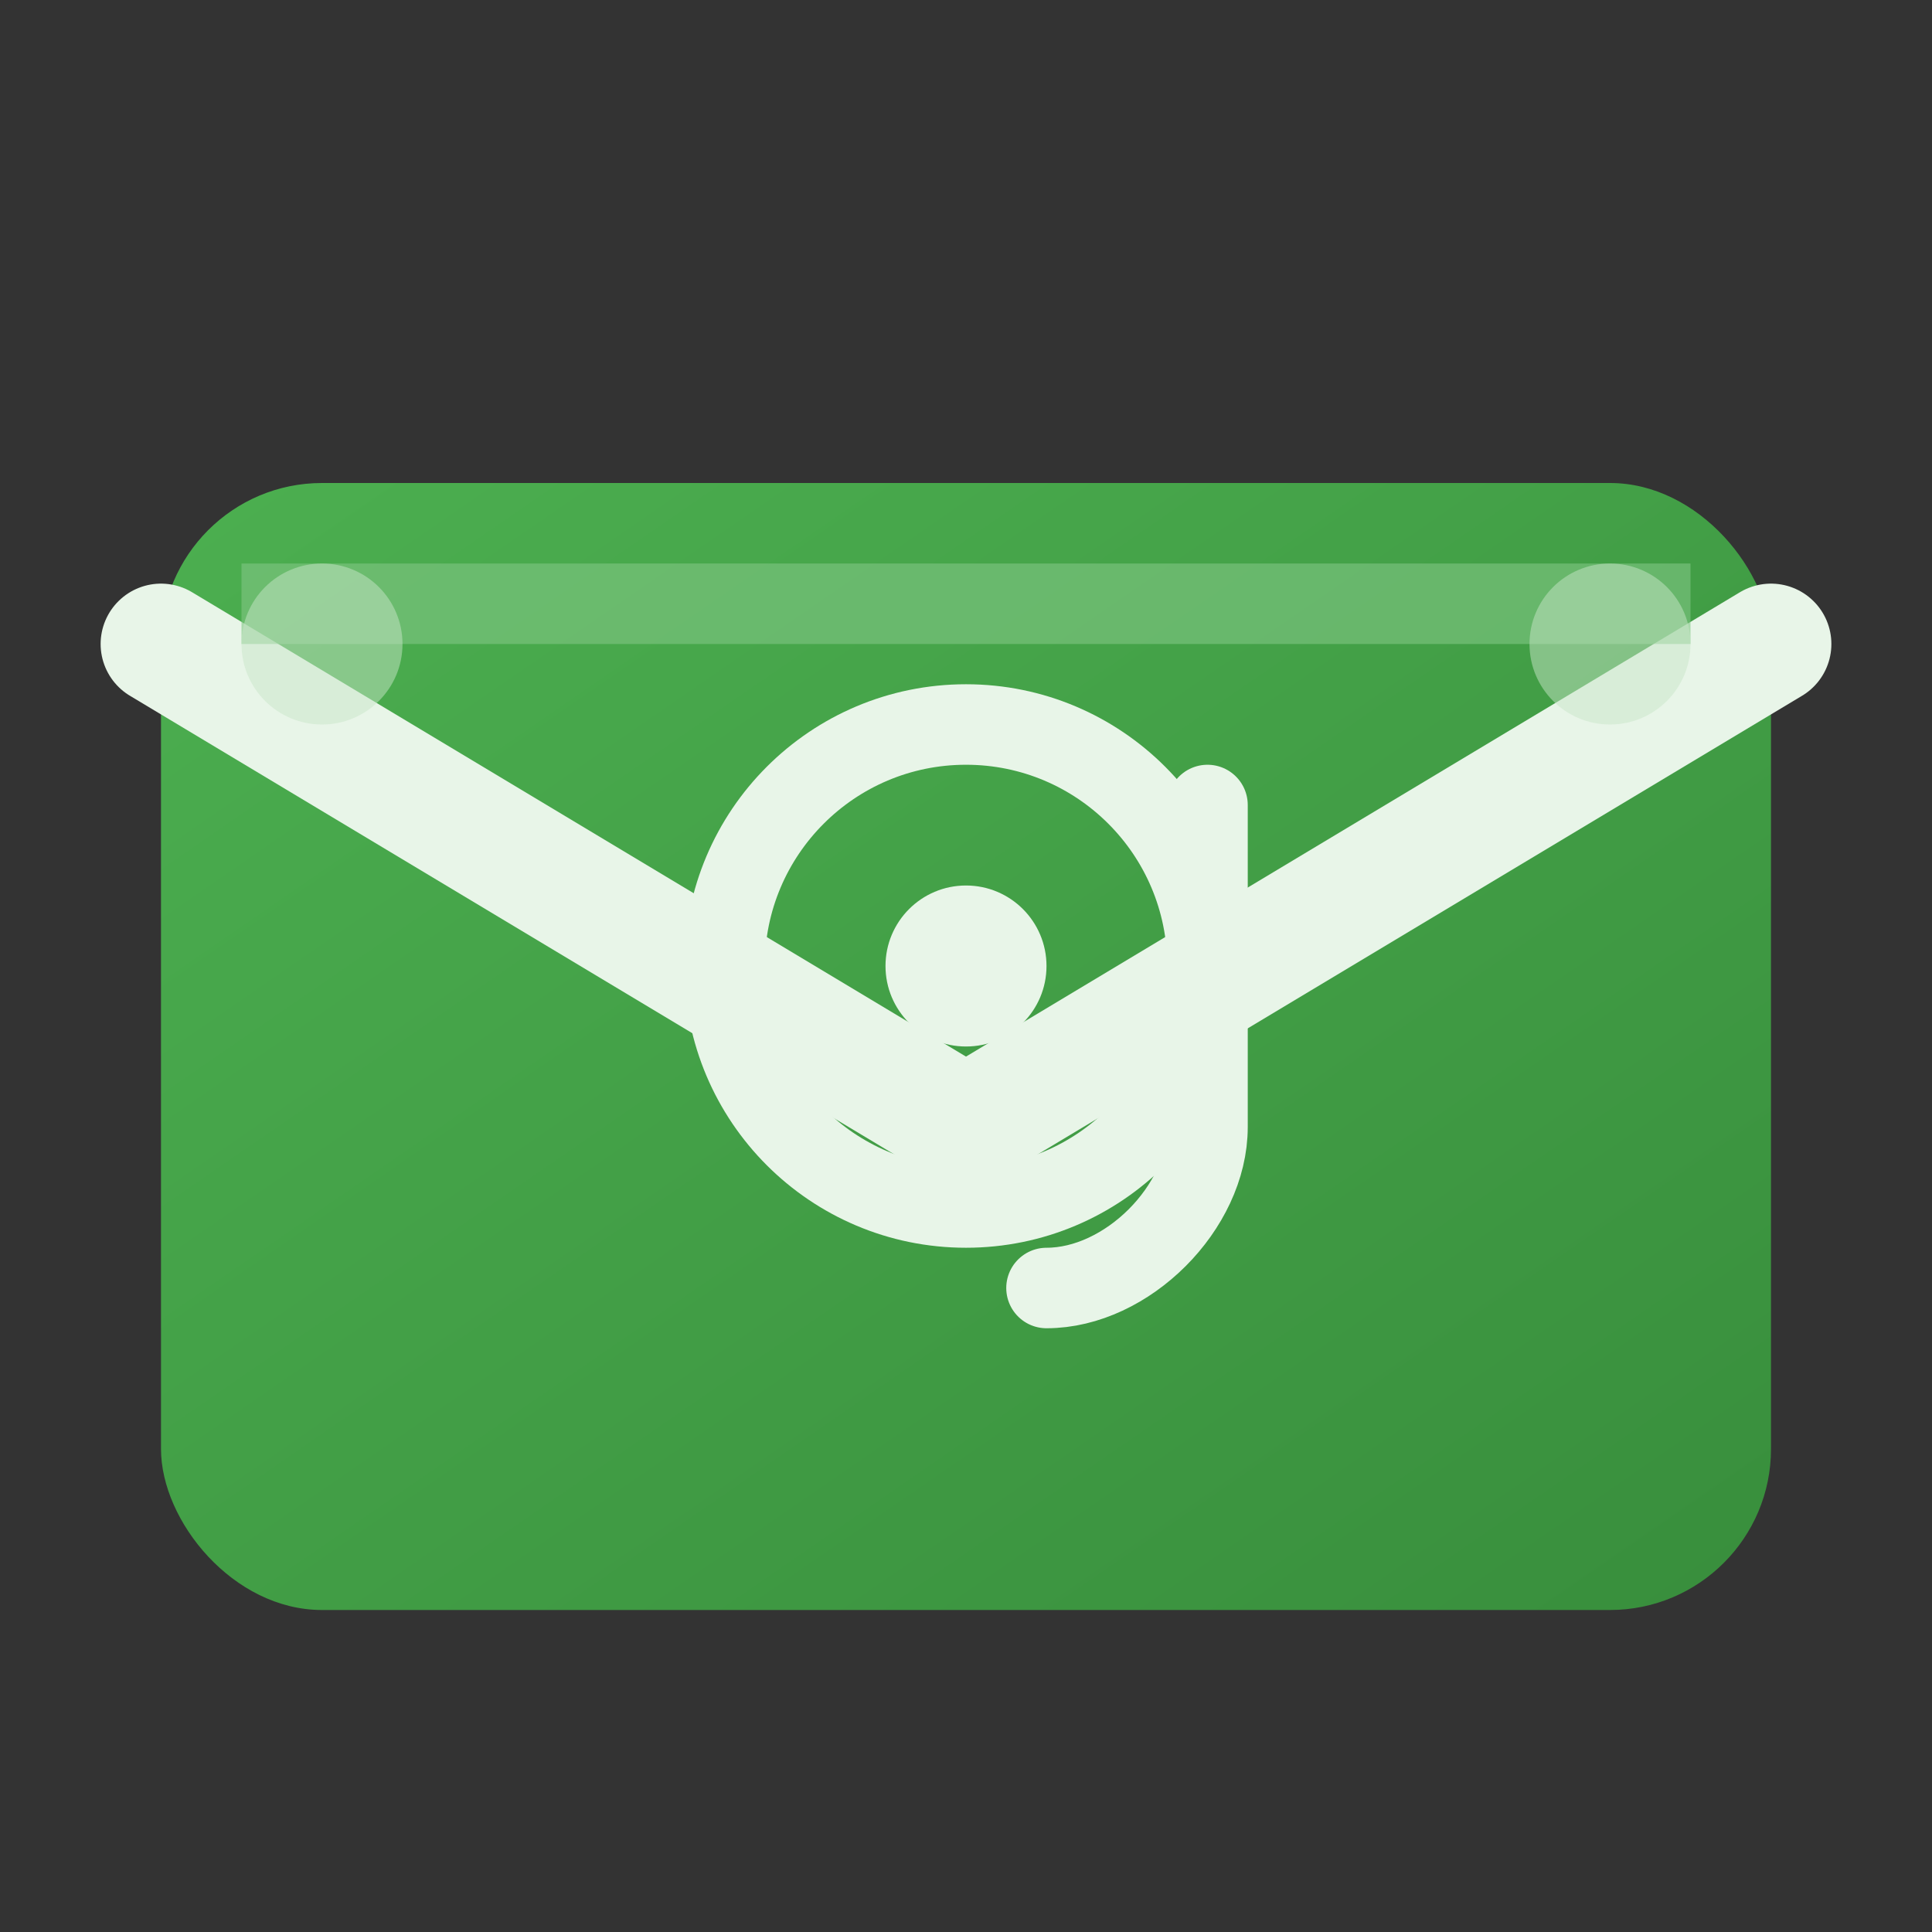
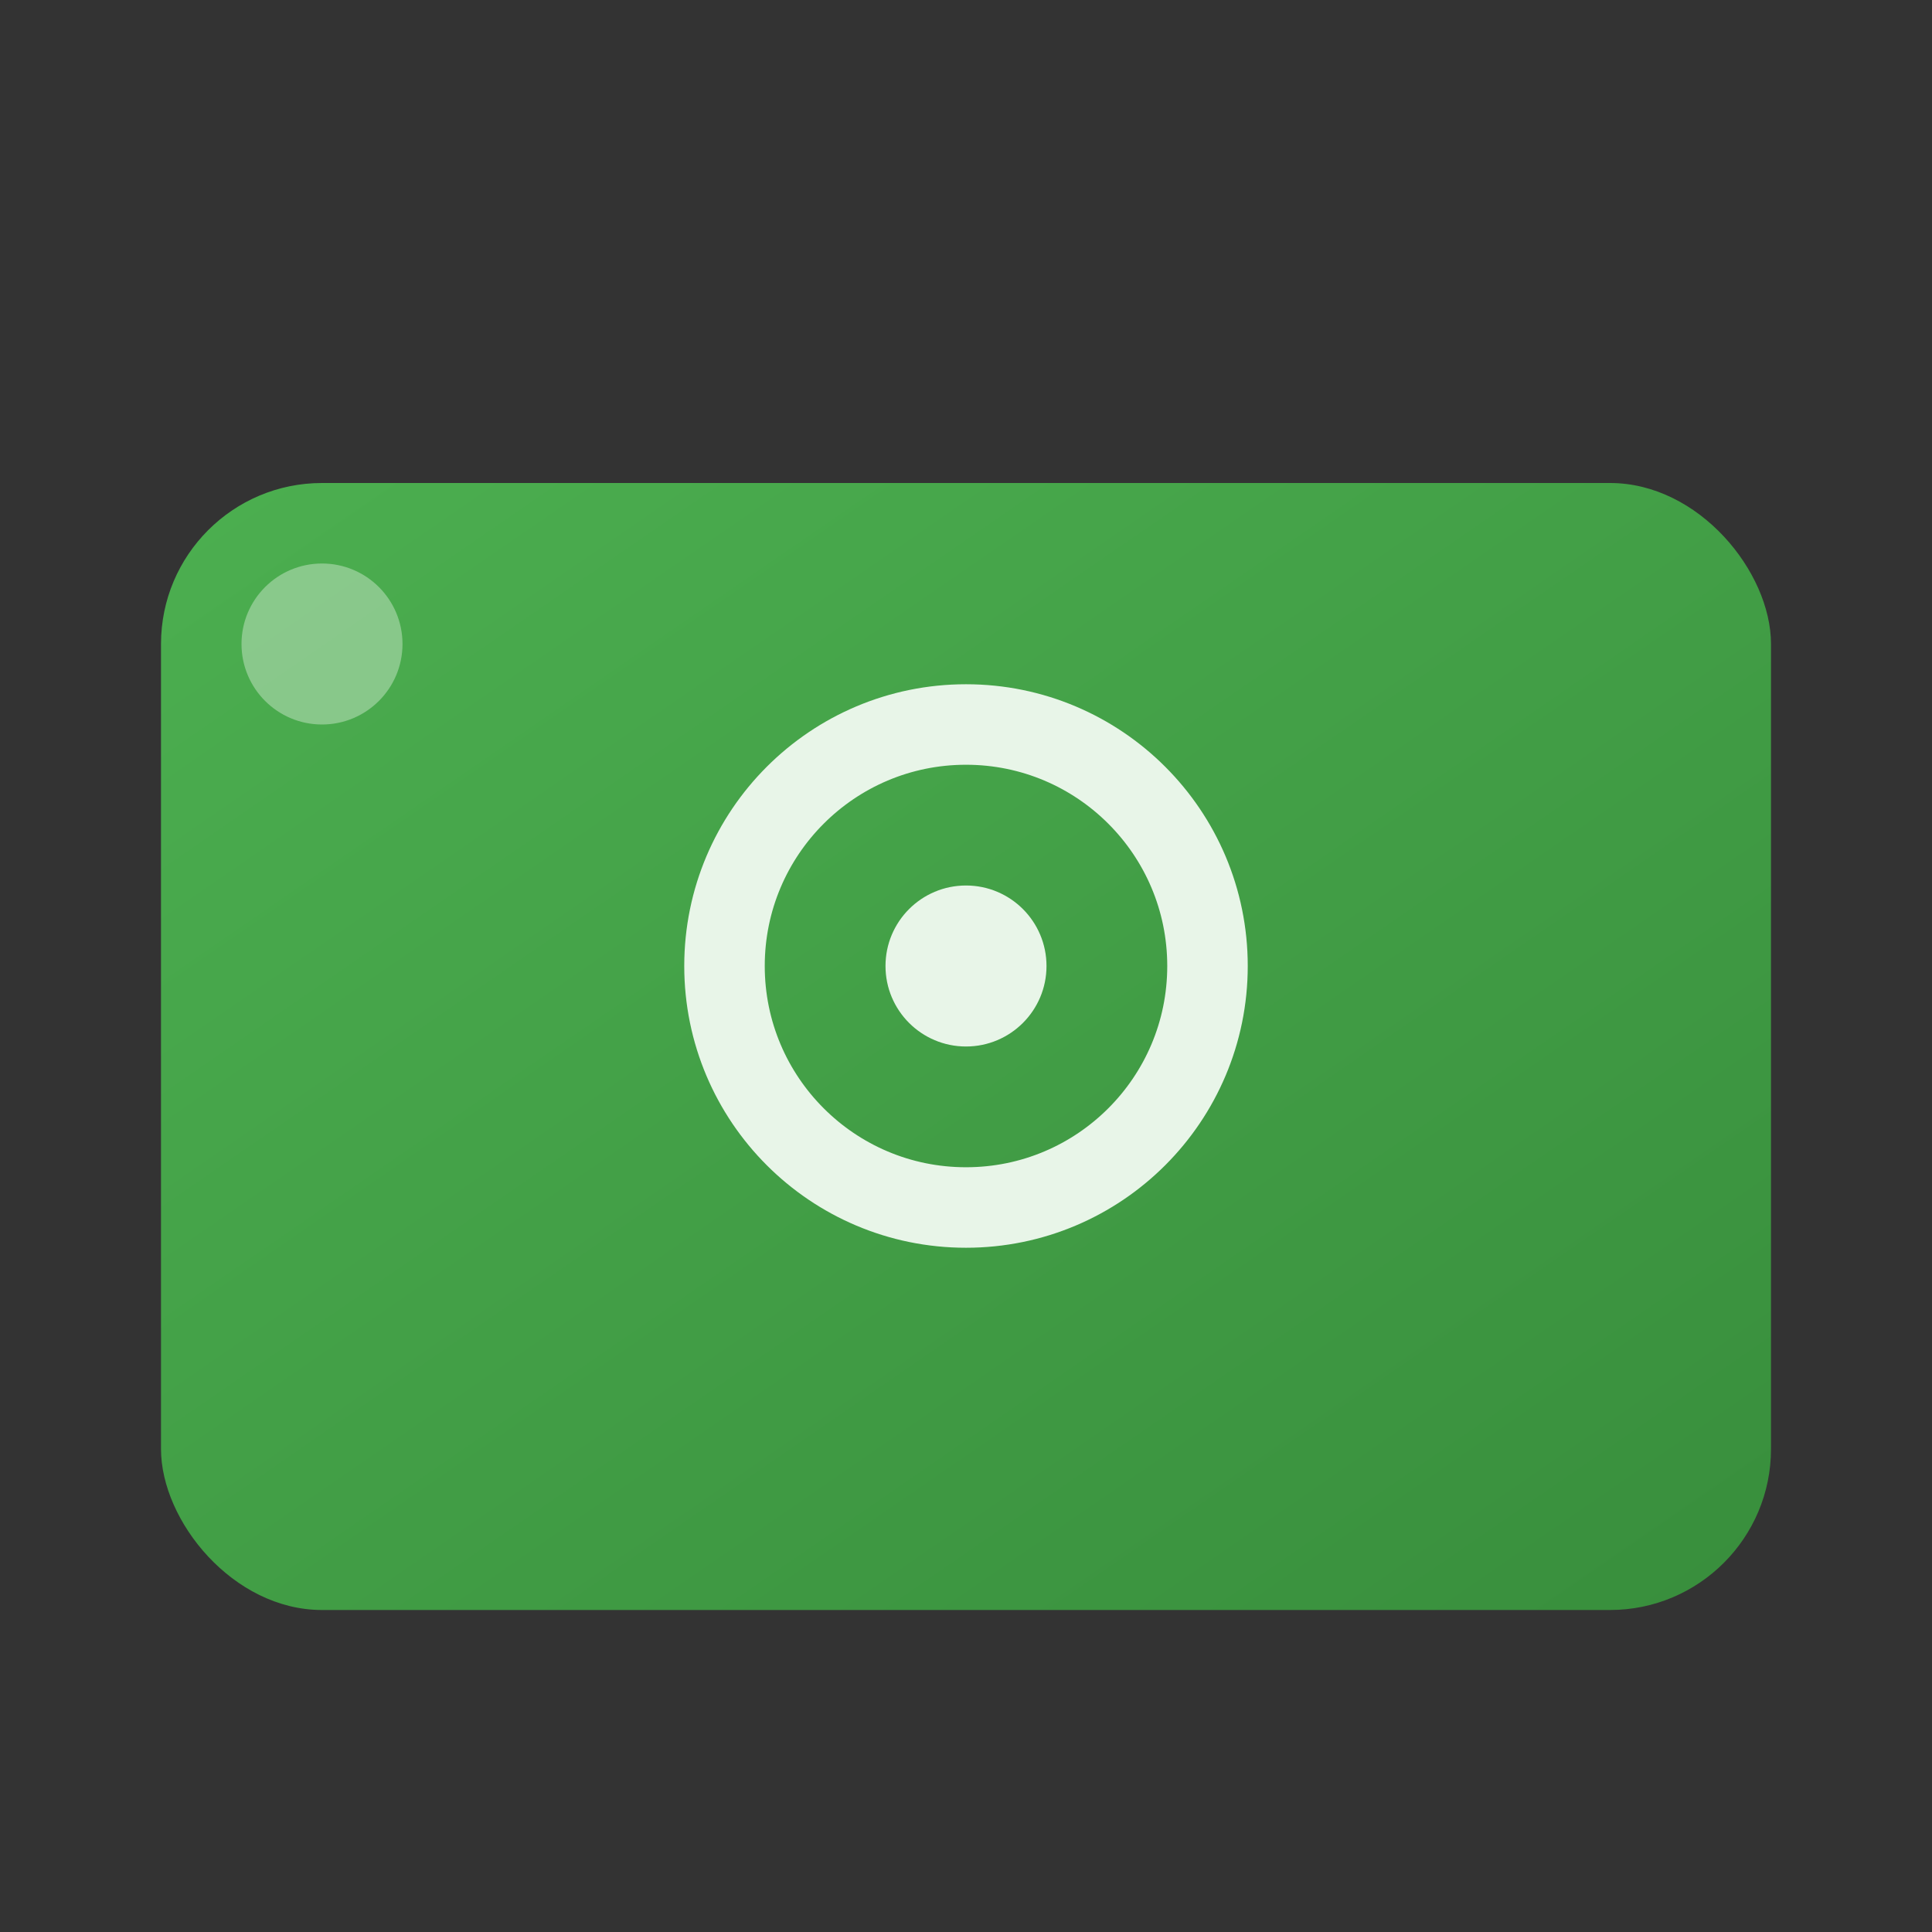
<svg xmlns="http://www.w3.org/2000/svg" width="24" height="24" viewBox="0 0 24 24" fill="none">
  <rect x="0" y="0" width="24" height="24" fill="#333333" stroke="none" />
  <defs>
    <linearGradient id="emailGradient" x1="0%" y1="0%" x2="100%" y2="100%">
      <stop offset="0%" style="stop-color:#4CAF50;stop-opacity:1" />
      <stop offset="100%" style="stop-color:#388E3C;stop-opacity:1" />
    </linearGradient>
  </defs>
  <rect x="2" y="6" width="20" height="14" rx="2" ry="2" fill="url(#emailGradient)" />
-   <path d="M2 8L12 14L22 8" stroke="#E8F5E8" stroke-width="1.5" fill="none" stroke-linecap="round" stroke-linejoin="round" />
-   <rect x="3" y="7" width="18" height="1" fill="#81C784" opacity="0.6" />
  <g transform="translate(8,10)">
    <circle cx="4" cy="2" r="3" stroke="#E8F5E8" stroke-width="1" fill="none" />
    <circle cx="4" cy="2" r="1" fill="#E8F5E8" />
-     <path d="M7 0C7 0 7 4 7 4C7 5 6 6 5 6" stroke="#E8F5E8" stroke-width="1" fill="none" stroke-linecap="round" />
  </g>
  <circle cx="4" cy="8" r="1" fill="#C8E6C9" opacity="0.5" />
-   <circle cx="20" cy="8" r="1" fill="#C8E6C9" opacity="0.5" />
</svg>